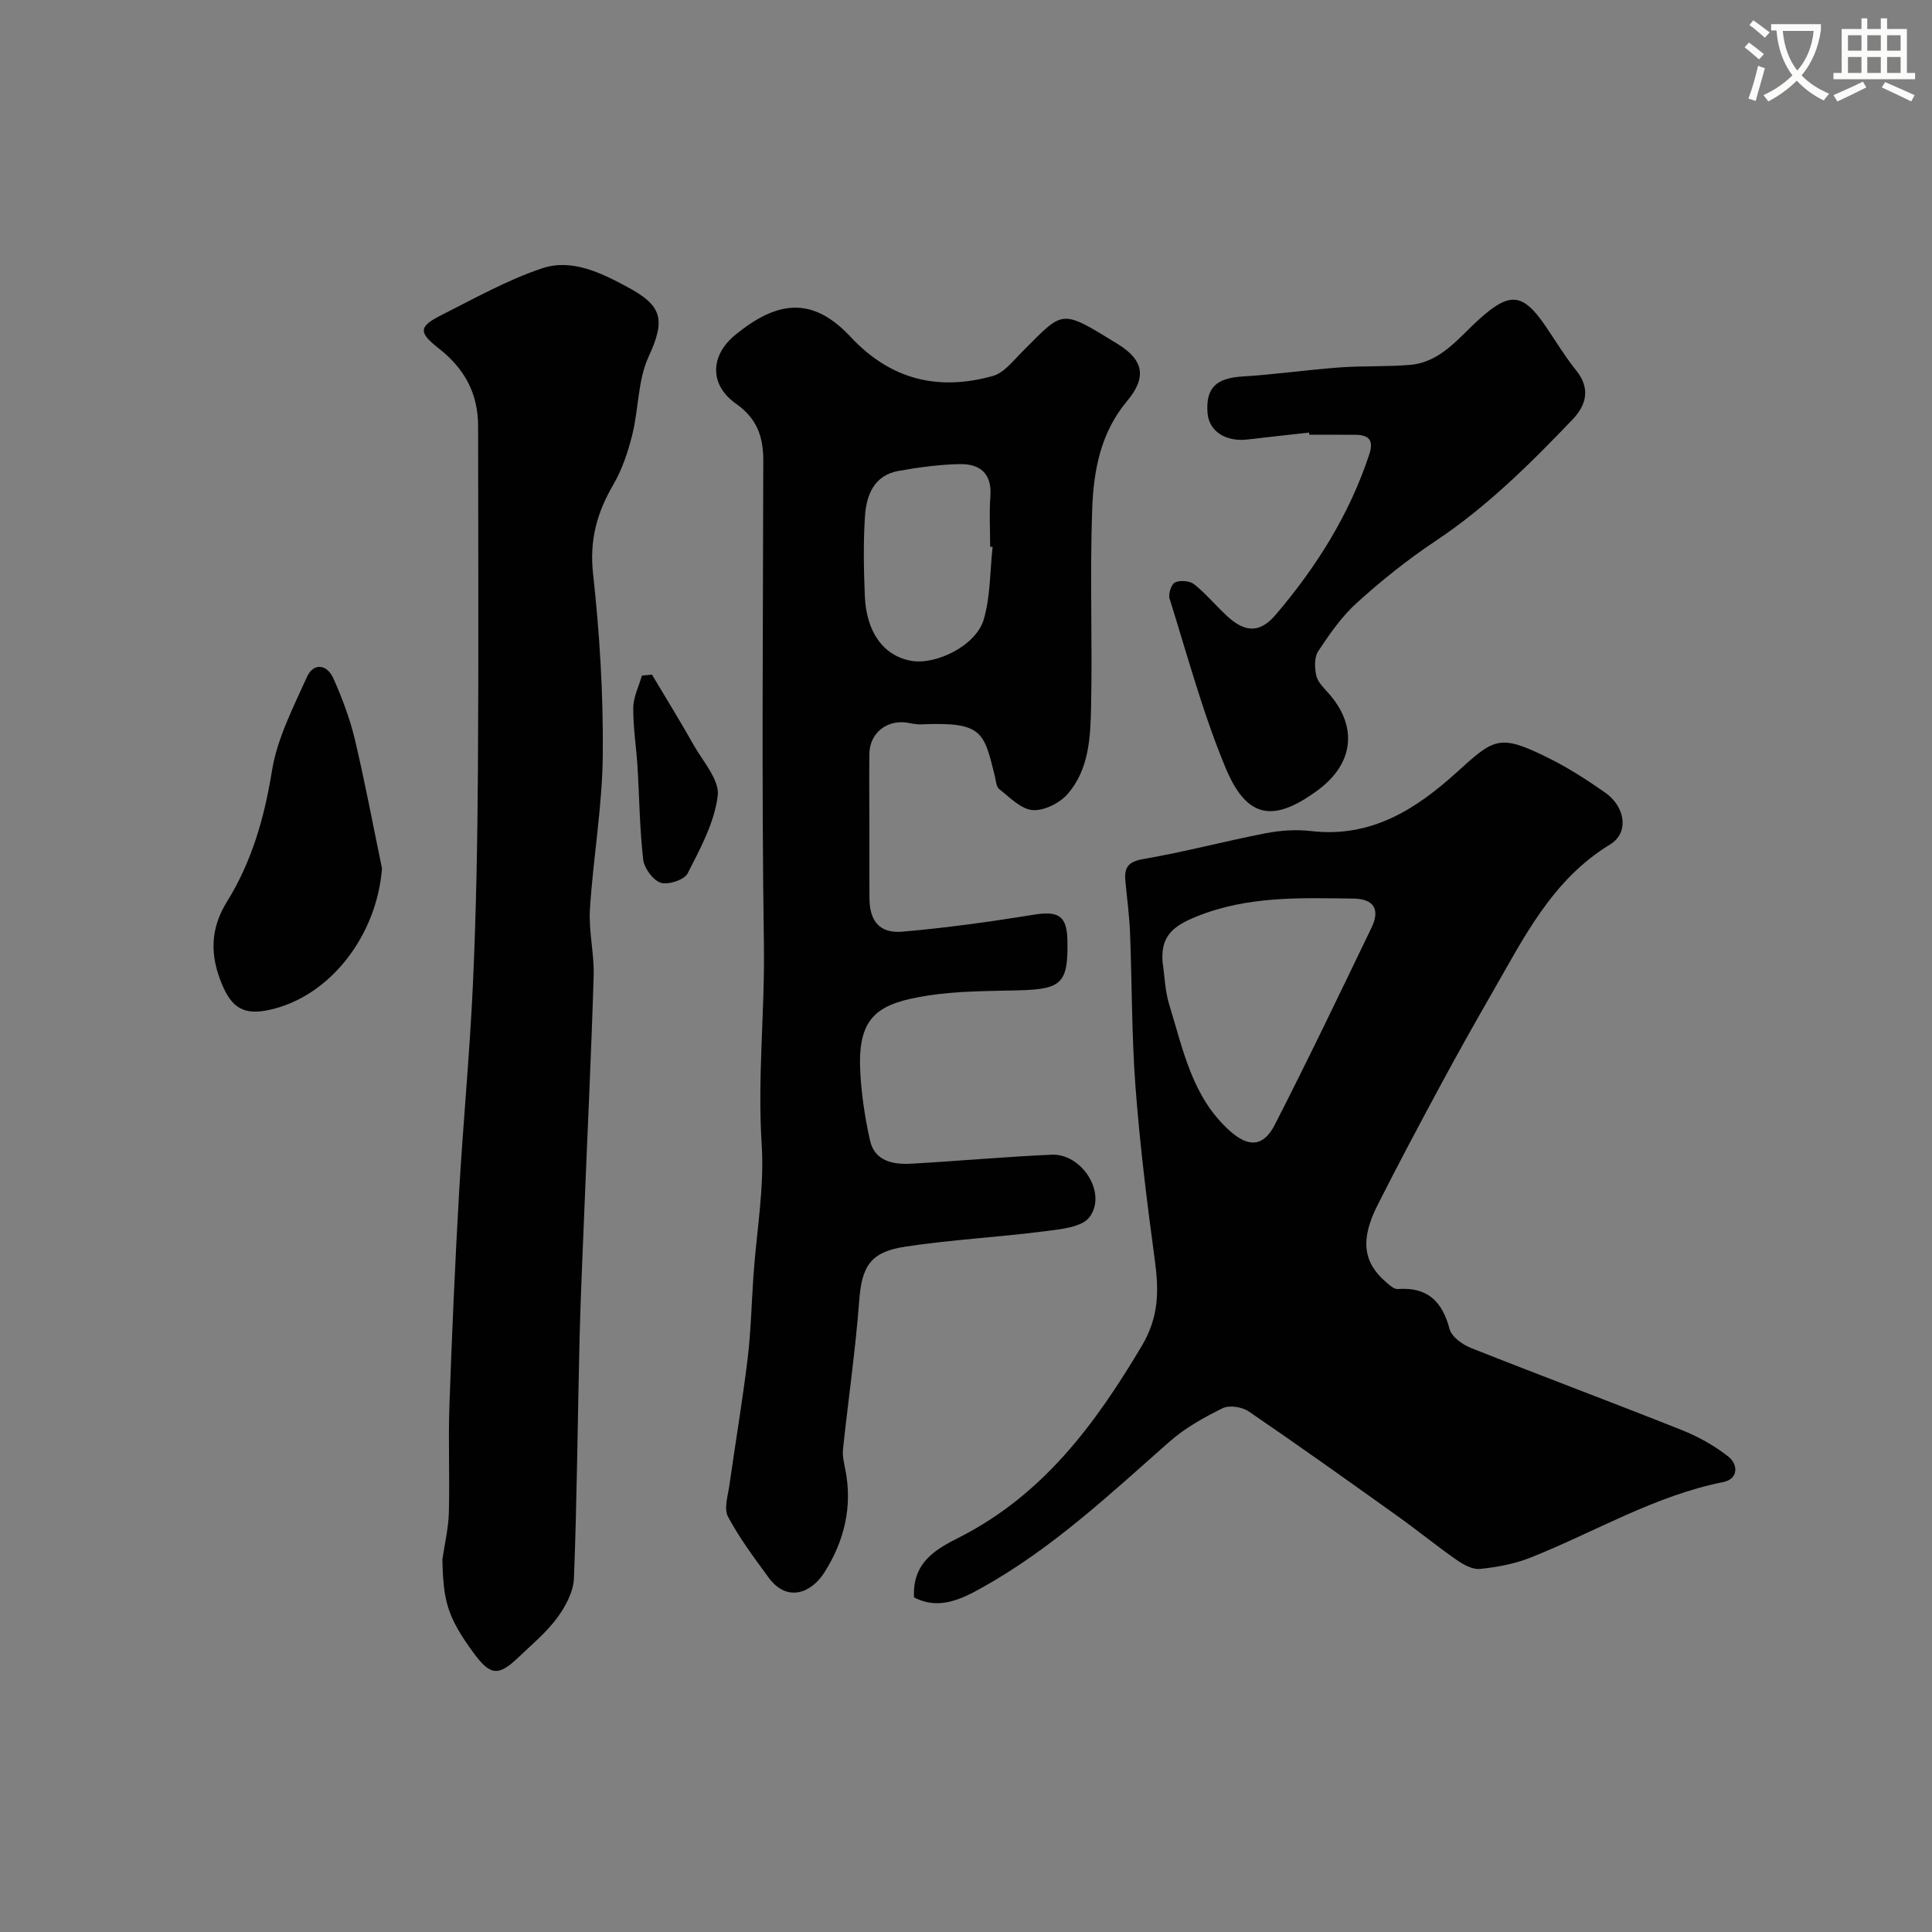
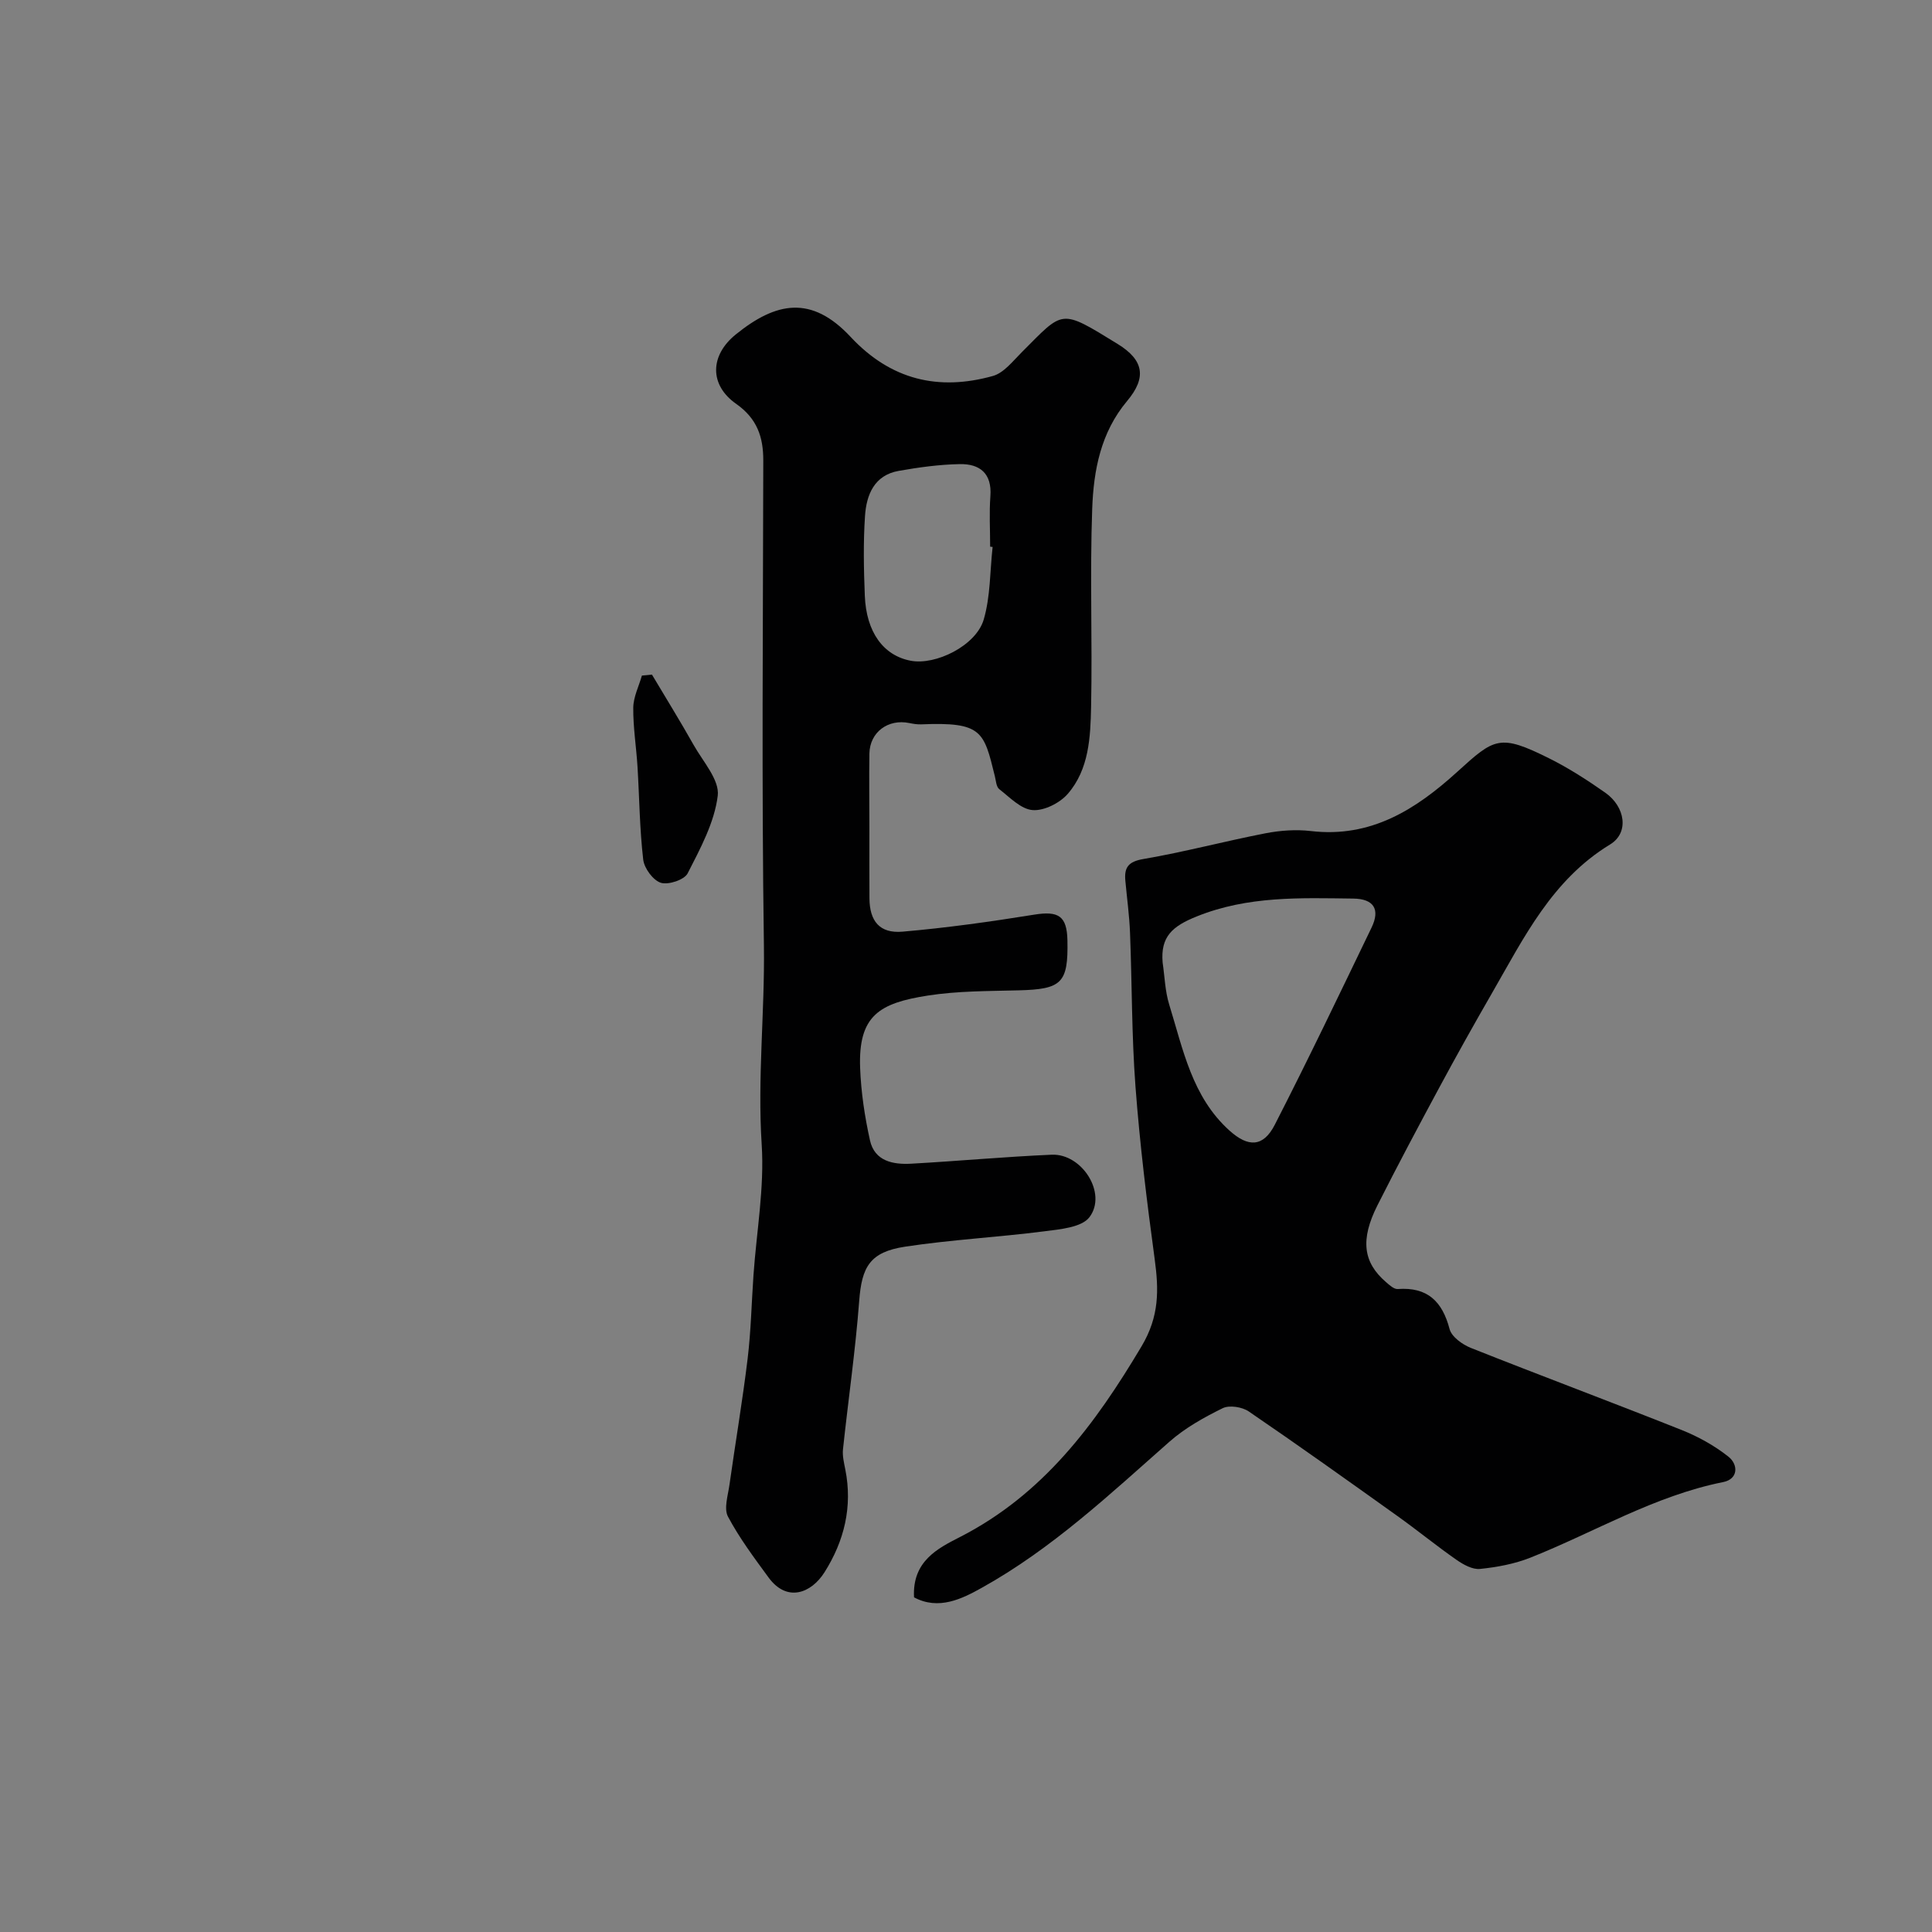
<svg xmlns="http://www.w3.org/2000/svg" enable-background="new 0 0 400 400" viewBox="0 0 400 400">
  <rect x="0" y="0" width="400" height="400" fill="#808080" stroke="none" />
-   <path d="m362.1 8.8c1.1.8 2.1 1.6 3.1 2.4l-1 1.1c-1.3-1.1-2.3-2-3-2.5zm1.9 4.8c.5.2.9.4 1.4.5-.6 2.3-1.3 4.5-1.9 6.8l-1.5-.5c.8-2.1 1.4-4.3 2-6.8zm-1-9.4c1.3.9 2.4 1.8 3.4 2.5l-1 1.1c-1.4-1.2-2.4-2.1-3.2-2.6zm3.7 2.2v-1.4h10.3v1.2c-.5 3.6-1.8 6.8-4 9.4 1.5 1.6 3.4 2.8 5.7 3.8-.3.4-.7.8-1.1 1.4-2.3-1.1-4.1-2.5-5.6-4.1-1.6 1.6-3.6 3.1-5.9 4.3-.3-.5-.7-.9-1-1.3 2.4-1.1 4.4-2.5 6-4.1-1.9-2.5-3-5.6-3.3-9.3h-1.1zm8.8 0h-6.4c.3 3.3 1.3 6 3 8.2 2-2.2 3.1-5.1 3.4-8.2z" fill="#fbfcfa" />
-   <path d="m385.3 3.8h1.3v2.2h2.8v-2.2h1.3v2.2h4.1v9.1h1.7v1.3h-16.9v-1.3h1.7v-9.1h4.1v-2.2zm.4 13.1.7 1.2c-1.8.9-3.8 1.9-6 2.9-.2-.4-.5-.8-.8-1.3 2.3-1 4.3-1.9 6.1-2.8zm-3.1-6.4h2.8v-3.2h-2.8zm0 4.6h2.8v-3.3h-2.8zm4-4.6h2.8v-3.2h-2.8zm0 4.6h2.8v-3.3h-2.8zm3.7 1.9c2.1.9 4.1 1.8 6.1 2.7l-.7 1.3c-2.2-1.1-4.2-2-6.1-2.9zm3.2-9.7h-2.8v3.2h2.8zm-2.8 7.8h2.8v-3.3h-2.8z" fill="#fbfcfa" />
  <g fill="#010102">
    <path d="m180 171.48c0 4.83-.02 9.67.01 14.5.03 4.72 2.1 7.32 6.85 6.91 9.12-.79 18.21-2.06 27.25-3.52 5.02-.81 6.79.24 6.89 5.34.18 8.84-1.17 10.11-10.14 10.33-6.27.16-12.61.12-18.77 1.08-10.03 1.57-14.41 4.12-14.01 15 .19 5.02.95 10.07 2.04 14.98.96 4.32 4.78 5.04 8.54 4.83 9.7-.54 19.38-1.44 29.08-1.86 6.28-.27 11.53 8.01 7.83 12.92-1.61 2.14-6.09 2.52-9.36 2.94-9.59 1.23-19.27 1.73-28.82 3.18-7.3 1.11-8.97 4.19-9.5 11.21-.78 10.28-2.27 20.5-3.36 30.75-.14 1.35.21 2.79.48 4.16 1.54 7.71-.22 14.83-4.31 21.3-2.74 4.33-7.76 6.29-11.58 1.07-2.98-4.07-6.04-8.16-8.4-12.6-.88-1.66-.01-4.35.3-6.54 1.23-8.73 2.71-17.42 3.77-26.17.69-5.72.81-11.52 1.21-17.28.63-9.02 2.28-18.11 1.7-27.05-.89-13.76.65-27.4.46-41.12-.49-33.49-.18-66.99-.13-100.49.01-4.89-1.28-8.69-5.62-11.74-5.58-3.92-5.45-10.02-.07-14.37 8.34-6.74 15.66-8.19 23.78.52 8.3 8.89 18.17 11.23 29.45 8.08 2.28-.64 4.15-3.1 5.99-4.93 8.74-8.73 7.82-9.08 19.83-1.7 5.42 3.33 6.06 6.94 1.97 11.81-5.49 6.54-6.94 14.38-7.23 22.29-.5 13.65.05 27.33-.23 40.99-.13 6.32-.42 12.98-4.83 18.06-1.65 1.9-4.9 3.54-7.27 3.36-2.42-.18-4.74-2.64-6.92-4.34-.62-.49-.68-1.76-.91-2.69-2.28-9.26-2.6-11.25-15.26-10.72-.81.03-1.64-.11-2.44-.27-4.4-.91-8.18 1.88-8.27 6.31-.08 5.13 0 10.3 0 15.47zm25.51-58.24c-.17-.02-.34-.04-.51-.06 0-3.49-.21-6.99.05-10.45.35-4.74-2.21-6.72-6.35-6.64-4.22.08-8.46.66-12.63 1.4-5.07.89-6.69 4.96-6.98 9.34-.37 5.48-.26 11.01-.04 16.5.3 7.57 3.86 12.4 9.51 13.47 5.16.98 13.5-3.12 15.1-8.5 1.41-4.78 1.29-10.02 1.85-15.06z" />
    <path d="m189.24 330.71c-.4-7.52 4.99-10.17 9.48-12.47 17.26-8.82 28.01-23.34 37.62-39.49 3.71-6.23 3.59-11.69 2.72-18.1-1.61-11.85-3.07-23.74-3.97-35.67-.8-10.59-.71-21.24-1.13-31.85-.14-3.61-.64-7.2-.97-10.8-.25-2.74.61-3.95 3.74-4.48 8.48-1.45 16.83-3.69 25.29-5.33 3.05-.59 6.31-.82 9.39-.46 12.42 1.45 21.69-4.44 30.32-12.28 7.69-6.99 8.75-7.88 18.99-2.78 4.06 2.02 7.93 4.52 11.65 7.13 4.1 2.88 4.99 8.26.99 10.7-12.05 7.34-17.84 19.3-24.44 30.75-3.75 6.5-7.41 13.05-10.97 19.66-4.34 8.06-8.65 16.15-12.77 24.32-3.58 7.11-2.96 11.81 1.77 15.88.72.62 1.66 1.5 2.44 1.44 6.14-.45 9.22 2.54 10.73 8.29.42 1.6 2.65 3.2 4.4 3.9 14.5 5.76 29.13 11.22 43.63 16.99 3.42 1.36 6.78 3.22 9.67 5.5 2.12 1.67 2.08 4.67-1.06 5.29-14.27 2.85-26.64 10.38-39.92 15.65-3.28 1.3-6.9 1.97-10.42 2.33-1.55.16-3.44-.89-4.85-1.87-4.15-2.89-8.08-6.11-12.2-9.05-10.22-7.3-20.44-14.6-30.82-21.68-1.37-.94-4.01-1.36-5.4-.68-3.89 1.91-7.81 4.1-11.04 6.95-12.32 10.87-24.33 22.16-38.78 30.2-4.13 2.32-9 4.75-14.09 2.01zm51.47-131.43c.43 2.91.5 5.92 1.36 8.7 2.88 9.3 4.72 19.12 12.5 26.11 3.86 3.47 6.97 3.44 9.36-1.22 6.91-13.49 13.45-27.16 20.03-40.81 1.84-3.81.46-5.97-3.78-6.02-10.95-.13-21.82-.58-32.44 3.71-5 2.01-7.49 4.16-7.03 9.53z" />
-     <path d="m91.59 322.89c.47-3.24 1.25-6.46 1.34-9.71.2-7.34-.14-14.7.11-22.04.52-14.7 1.16-29.4 2-44.09.83-14.48 2.22-28.92 2.88-43.4.67-14.75.93-29.52 1.03-44.28.16-23.69.05-47.38.04-71.07 0-6.77-2.73-11.94-8.19-16.2-4.35-3.39-4.02-4.54.75-6.95 6.79-3.42 13.51-7.19 20.66-9.59 6.15-2.07 12.17.89 17.66 3.85 7.08 3.8 8.06 6.56 4.42 14.43-2.25 4.86-2.05 10.8-3.38 16.15-.89 3.57-2.1 7.21-3.94 10.37-3.38 5.79-4.95 11.48-4.18 18.45 1.37 12.44 2.13 25.02 2.01 37.54-.1 10.63-1.99 21.24-2.66 31.89-.29 4.56.91 9.2.77 13.79-.49 16.2-1.28 32.39-1.93 48.59-.35 8.76-.76 17.52-.98 26.29-.41 16.62-.53 33.25-1.17 49.86-.11 2.8-1.76 5.87-3.49 8.21-2.25 3.04-5.27 5.54-8.04 8.19-4.2 4.01-5.83 3.7-9.33-1.06-5.45-7.46-6.18-10.75-6.38-19.22z" />
-     <path d="m271.03 89.56c-4.24.47-8.49.93-12.73 1.43-4.6.54-8.04-1.74-8.3-5.57-.36-5.17 1.83-7.15 7.31-7.48 6.7-.41 13.37-1.38 20.07-1.87 4.82-.35 9.69-.12 14.5-.52 6.44-.53 10.15-5.68 14.44-9.52 6.19-5.55 8.89-5.49 13.62 1.42 2.12 3.09 4.05 6.33 6.39 9.24 3.02 3.75 2.09 7.19-.74 10.15-8.78 9.19-17.78 18.12-28.47 25.23-5.7 3.79-11.1 8.13-16.18 12.72-3.14 2.83-5.65 6.46-8.01 10.02-.84 1.26-.76 3.45-.41 5.06.28 1.31 1.5 2.49 2.47 3.58 6.18 6.91 5.36 14.64-2.2 20.19-9.13 6.7-14.65 5.88-19.04-4.65-4.72-11.33-7.91-23.3-11.6-35.04-.3-.97.37-3.02 1.13-3.37 1.08-.49 3.05-.34 3.96.39 2.46 1.96 4.49 4.44 6.81 6.58 3.76 3.46 6.81 3.56 10.11-.32 8.41-9.88 15.24-20.73 19.34-33.17.99-3.02-.18-4.02-2.94-4.04-3.16-.03-6.33-.01-9.49-.01-.01-.15-.02-.3-.04-.45z" />
-     <path d="m79.09 179.81c-1.09 13.92-10.76 26.55-23.34 29.28-5.24 1.14-7.74-.42-9.76-5.23-2.53-6-2.53-11.49 1.02-17.21 5.12-8.26 7.73-17.34 9.29-27.03 1.08-6.72 4.41-13.15 7.26-19.48 1.34-2.97 4.13-2.63 5.44.27 1.83 4.08 3.43 8.34 4.47 12.68 2.1 8.86 3.77 17.81 5.62 26.72z" />
    <path d="m134.98 139.67c2.89 4.85 5.86 9.65 8.63 14.57 1.94 3.44 5.4 7.26 4.99 10.52-.69 5.55-3.61 10.93-6.23 16.06-.69 1.34-3.99 2.44-5.55 1.95-1.61-.51-3.44-3-3.65-4.8-.74-6.36-.79-12.8-1.18-19.21-.25-4.09-.92-8.17-.88-12.25.03-2.22 1.16-4.43 1.79-6.64.69-.07 1.39-.14 2.08-.2z" />
  </g>
</svg>